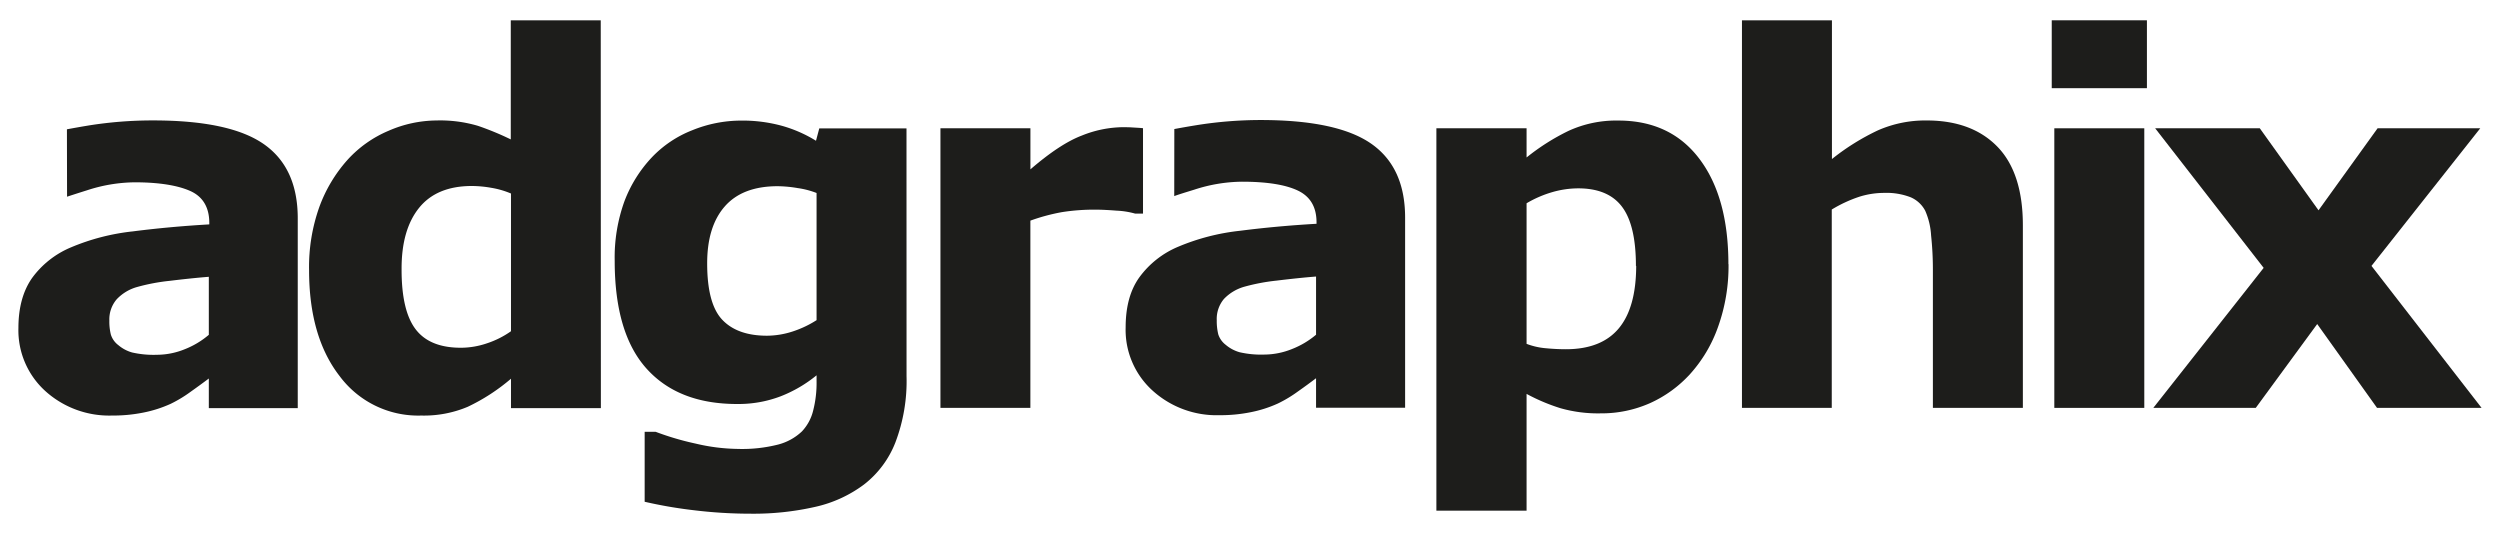
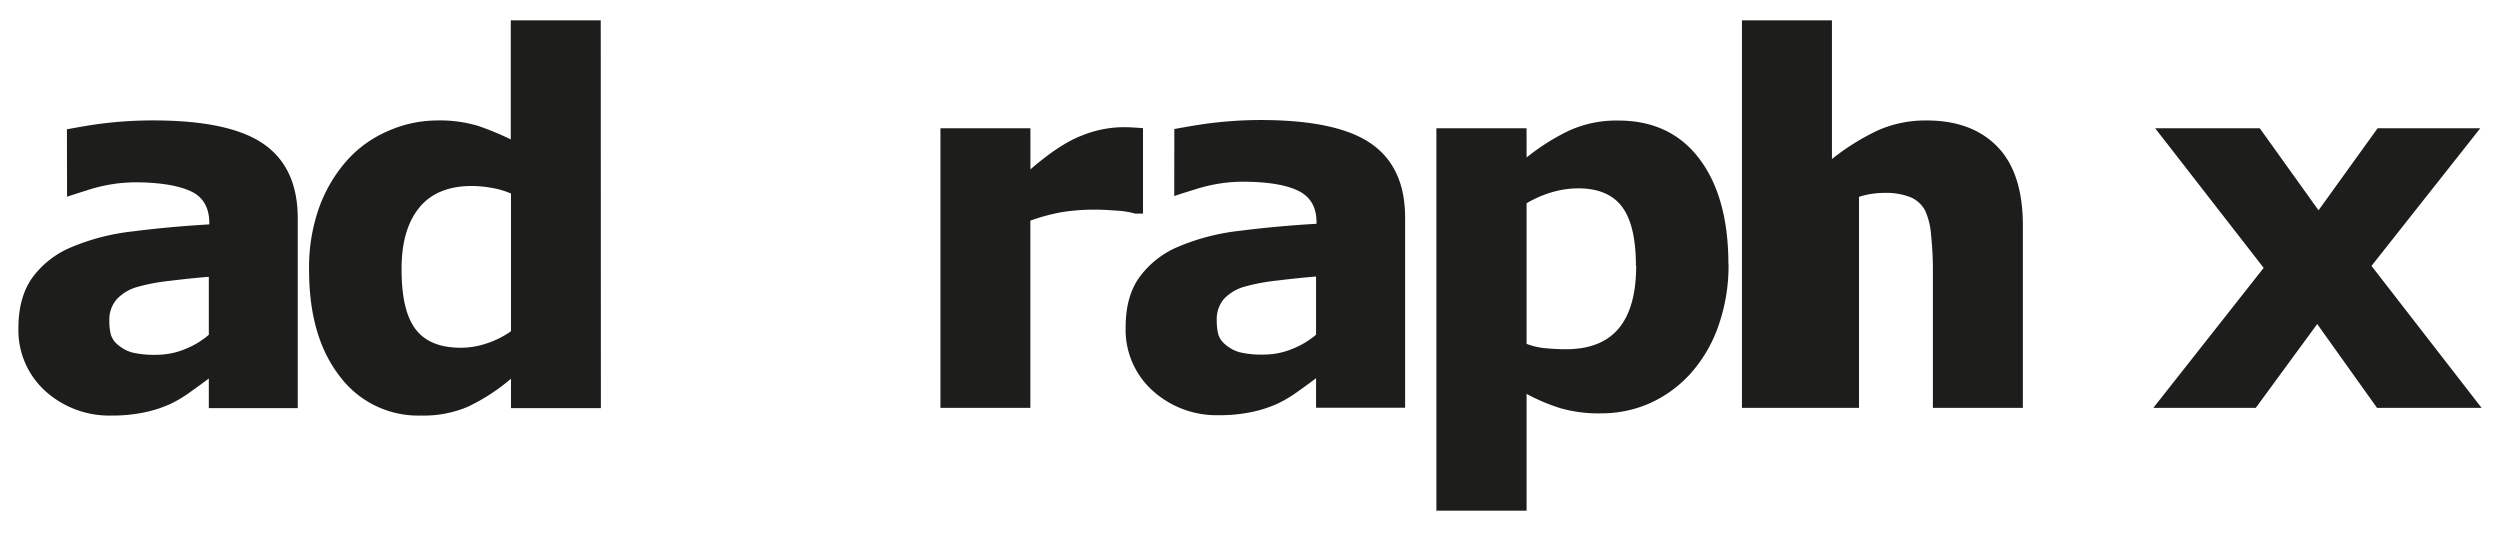
<svg xmlns="http://www.w3.org/2000/svg" id="Layer_1" data-name="Layer 1" viewBox="0 0 571.54 122.03">
  <defs>
    <style>.cls-1{fill:#1d1d1b;}</style>
  </defs>
  <title>Artboard 1</title>
-   <rect class="cls-1" x="469.06" y="4.64" width="21.76" height="15.52" />
  <path class="cls-1" d="M116.82,75.69V44.24a19.77,19.77,0,0,0-4.54-1.31,26.45,26.45,0,0,0-4.38-.41q-8.06,0-12.09,5t-4,14Q91.78,71,95,75.25c2.16,2.85,5.61,4.25,10.38,4.25a18.55,18.55,0,0,0,5.91-1,20.75,20.75,0,0,0,5.51-2.76m20.57,17.56H116.82V86.58A44.56,44.56,0,0,1,106.93,93,25.68,25.68,0,0,1,96.3,95a22.38,22.38,0,0,1-18.64-9q-7-9-7-24.25A40.85,40.85,0,0,1,73,47.33a33.25,33.25,0,0,1,6.45-10.79,26.64,26.64,0,0,1,9.38-6.64,27.82,27.82,0,0,1,11-2.36,30.44,30.44,0,0,1,9.41,1.22,65.05,65.05,0,0,1,7.53,3.11V4.65h20.57Z" />
-   <path class="cls-1" d="M186.68,73.12v-29A19.27,19.27,0,0,0,182.37,43a28.63,28.63,0,0,0-4.6-.43c-5.37,0-9.41,1.56-12.1,4.65s-4,7.42-4,13q0,9.24,3.45,12.88t10.19,3.65a19.29,19.29,0,0,0,6-1,23.71,23.71,0,0,0,5.39-2.57M207.25,86a39.45,39.45,0,0,1-2.55,15.15,22.46,22.46,0,0,1-7.18,9.62,29.21,29.21,0,0,1-11.12,5.1,63.41,63.41,0,0,1-14.72,1.57,107.36,107.36,0,0,1-13.12-.8,102.7,102.7,0,0,1-11.18-1.93v-16h2.49a64,64,0,0,0,9.15,2.7,43.94,43.94,0,0,0,9.66,1.22,33.35,33.35,0,0,0,9.22-1,12.45,12.45,0,0,0,5.43-3,10.56,10.56,0,0,0,2.55-4.68,25.33,25.33,0,0,0,.8-6.84V85.8a30.36,30.36,0,0,1-8.18,4.79,27.09,27.09,0,0,1-10,1.77q-13.42,0-20.69-8.09t-7.28-24.61A37.77,37.77,0,0,1,142.76,46,30.21,30.21,0,0,1,149,36a25.57,25.57,0,0,1,9.23-6.21,29.66,29.66,0,0,1,11.23-2.22,34,34,0,0,1,9.4,1.22,30.43,30.43,0,0,1,7.69,3.39l.75-2.83h19.94Z" />
  <path class="cls-1" d="M261.31,48.83H259.5a18.58,18.58,0,0,0-4.21-.67c-1.92-.15-3.53-.23-4.82-.23a47.42,47.42,0,0,0-7.71.57,44.51,44.51,0,0,0-7.2,1.94V93.25H215V29.33h20.57v9.39Q242.31,32.9,247.3,31a25.79,25.79,0,0,1,9.19-1.92c.71,0,1.53,0,2.43.06s1.71.09,2.39.17Z" />
  <path class="cls-1" d="M300.87,76.5V63.22c-2.79.22-5.79.54-9,.93a45.15,45.15,0,0,0-7.36,1.39,10.27,10.27,0,0,0-4.71,2.82,7.1,7.1,0,0,0-1.63,4.86,12.81,12.81,0,0,0,.35,3.23,4.93,4.93,0,0,0,1.71,2.39,8.41,8.41,0,0,0,3.14,1.68,21.88,21.88,0,0,0,5.7.54,17.07,17.07,0,0,0,6.26-1.25,19.57,19.57,0,0,0,5.57-3.31m-32.43-47c1.47-.27,3.18-.58,5.05-.88a92.82,92.82,0,0,1,14.67-1.18q17.49,0,25.26,5.39t7.78,16.89v43.5H300.87V86.47c-1.11.84-2.47,1.85-4.11,3a29.6,29.6,0,0,1-4.62,2.78,28.18,28.18,0,0,1-6.27,2,34.92,34.92,0,0,1-7.11.67,21.78,21.78,0,0,1-15.27-5.63,18.7,18.7,0,0,1-6.15-14.42c0-4.68,1-8.49,3.13-11.46a21,21,0,0,1,8.88-7,50.18,50.18,0,0,1,14.13-3.65q8.43-1.08,17.5-1.6v-.33c0-3.52-1.45-5.94-4.33-7.29s-7.14-2-12.76-2a36,36,0,0,0-10.83,1.81c-1.77.55-3.3,1-4.61,1.48Z" />
  <path class="cls-1" d="M374,60.81q0-9.33-3.18-13.54c-2.11-2.81-5.47-4.21-10-4.21a21.48,21.48,0,0,0-6,.88A25.37,25.37,0,0,0,349,46.47V78.61a16,16,0,0,0,4.37,1c1.56.15,3.08.23,4.6.23q8.11,0,12.09-4.75t4-14.31m21.11-.42a41.29,41.29,0,0,1-2.41,14.41,31.87,31.87,0,0,1-6.34,10.7,27.86,27.86,0,0,1-9.26,6.72A27.33,27.33,0,0,1,366,94.5a31.41,31.41,0,0,1-9.26-1.18A43.51,43.51,0,0,1,349,90.05v26.69H328.38V29.33H349V36a50,50,0,0,1,9.63-6.1,26.11,26.11,0,0,1,11.34-2.34q11.93,0,18.55,8.77t6.62,24.08" />
-   <path class="cls-1" d="M462.46,93.25H441.89V61.55a73.65,73.65,0,0,0-.41-7.72,16.31,16.31,0,0,0-1.35-5.66,6.79,6.79,0,0,0-3.32-3.07,15.32,15.32,0,0,0-6.11-1A18.85,18.85,0,0,0,425,45a30.92,30.92,0,0,0-6.23,2.9V93.25H398.24V4.65h20.57V36.36a53.07,53.07,0,0,1,10.49-6.55,26.9,26.9,0,0,1,11.17-2.27q10.33,0,16.17,6c3.88,4,5.82,10,5.82,18Z" />
-   <rect class="cls-1" x="469.65" y="29.33" width="20.57" height="63.92" />
+   <path class="cls-1" d="M462.46,93.25H441.89V61.55a73.65,73.65,0,0,0-.41-7.72,16.31,16.31,0,0,0-1.35-5.66,6.79,6.79,0,0,0-3.32-3.07,15.32,15.32,0,0,0-6.11-1A18.85,18.85,0,0,0,425,45V93.25H398.24V4.65h20.57V36.36a53.07,53.07,0,0,1,10.49-6.55,26.9,26.9,0,0,1,11.17-2.27q10.33,0,16.17,6c3.88,4,5.82,10,5.82,18Z" />
  <polygon class="cls-1" points="543.56 29.32 530.05 48.08 516.62 29.32 492.7 29.32 517.51 61.24 492.28 93.25 515.7 93.25 529.75 74.08 543.43 93.25 567.33 93.25 542.16 60.79 567.03 29.32 543.56 29.32" />
  <path class="cls-1" d="M47.74,76.56V63.28c-2.78.22-5.78.54-9,.93a44.77,44.77,0,0,0-7.35,1.39,10.17,10.17,0,0,0-4.71,2.82A7.05,7.05,0,0,0,25,73.28a12.36,12.36,0,0,0,.35,3.23,4.83,4.83,0,0,0,1.7,2.39,8.37,8.37,0,0,0,3.15,1.68,22,22,0,0,0,5.7.53,17.05,17.05,0,0,0,6.26-1.24,19.38,19.38,0,0,0,5.56-3.31m-32.42-47c1.47-.27,3.18-.58,5-.88A92.91,92.91,0,0,1,35,27.53q17.51,0,25.27,5.39T68.07,49.8V93.3H47.74V86.53c-1.11.84-2.47,1.84-4.11,3A29.54,29.54,0,0,1,39,92.33a28.35,28.35,0,0,1-6.27,2,35,35,0,0,1-7.12.67A21.78,21.78,0,0,1,10.36,89.4,18.75,18.75,0,0,1,4.21,75q0-7,3.13-11.45a21,21,0,0,1,8.89-7,50.18,50.18,0,0,1,14.13-3.65q8.43-1.08,17.49-1.6v-.33c0-3.52-1.45-6-4.32-7.29s-7.15-2-12.76-2a36,36,0,0,0-10.83,1.81q-2.65.83-4.61,1.48Z" />
</svg>